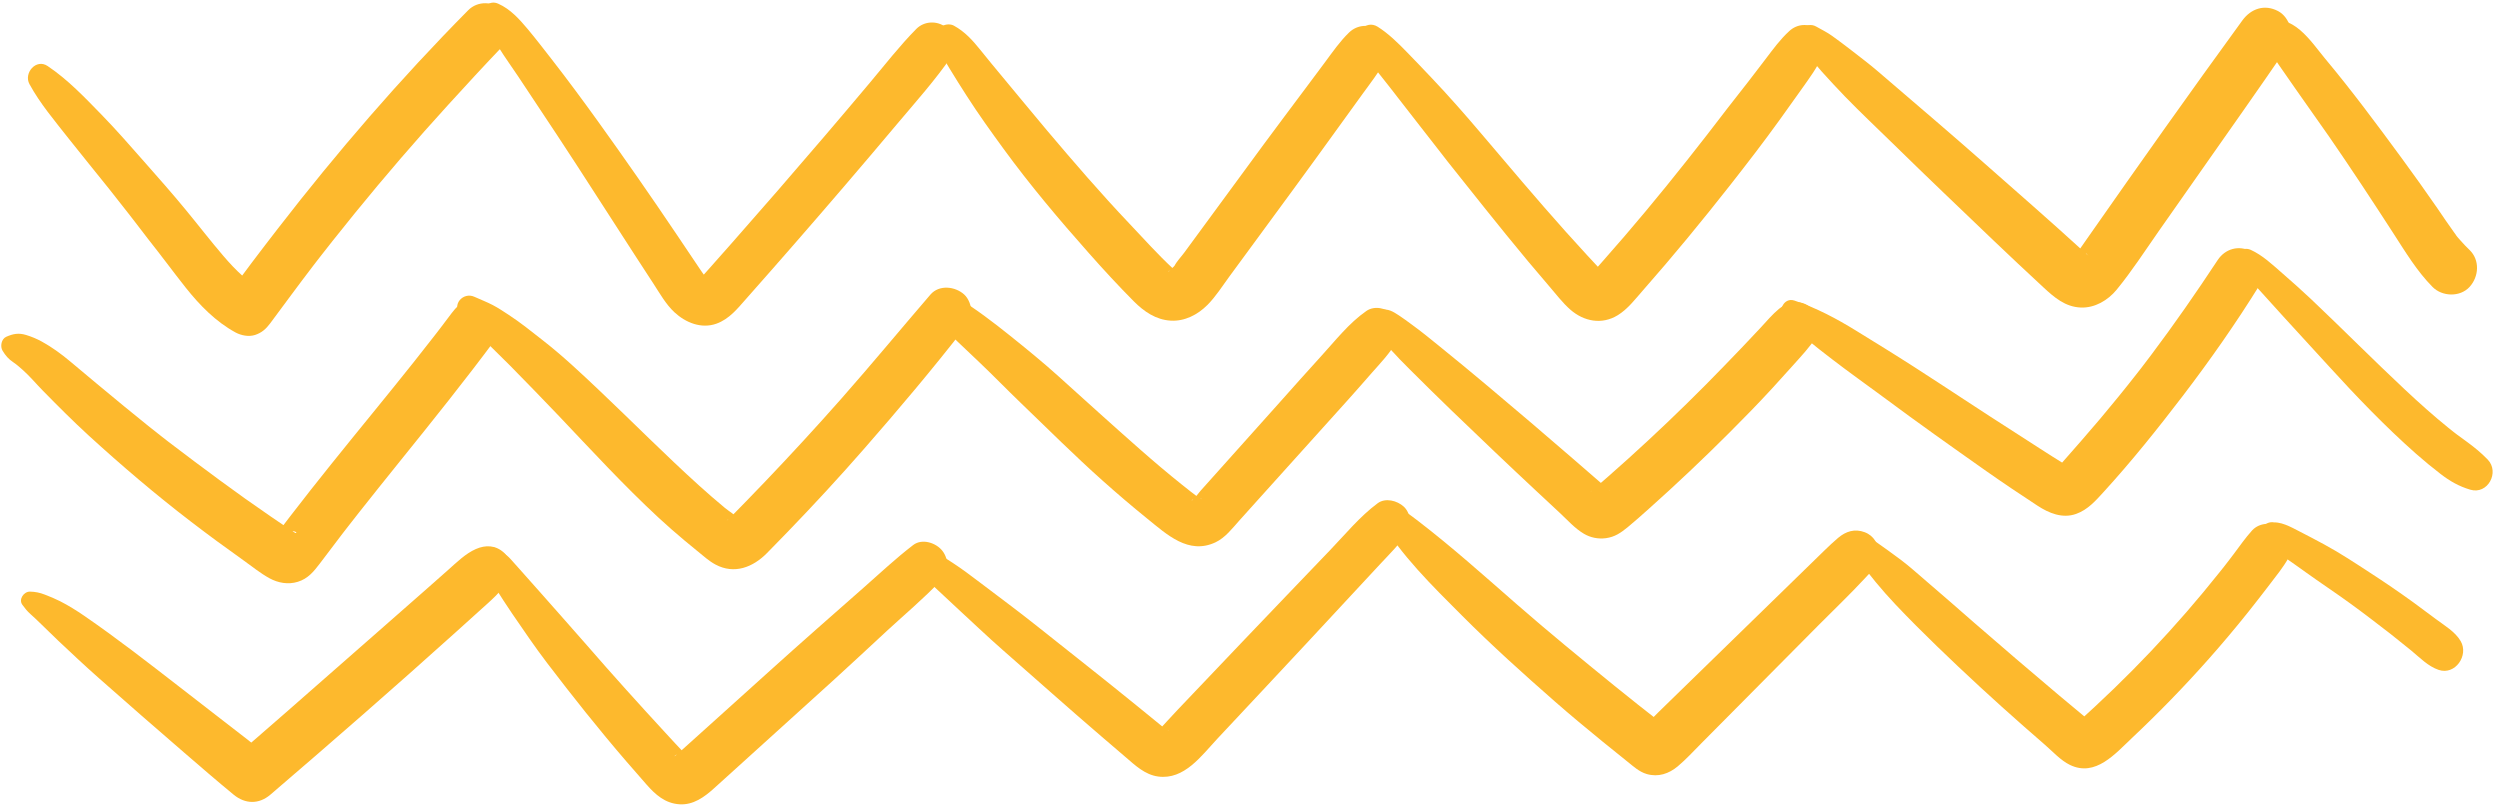
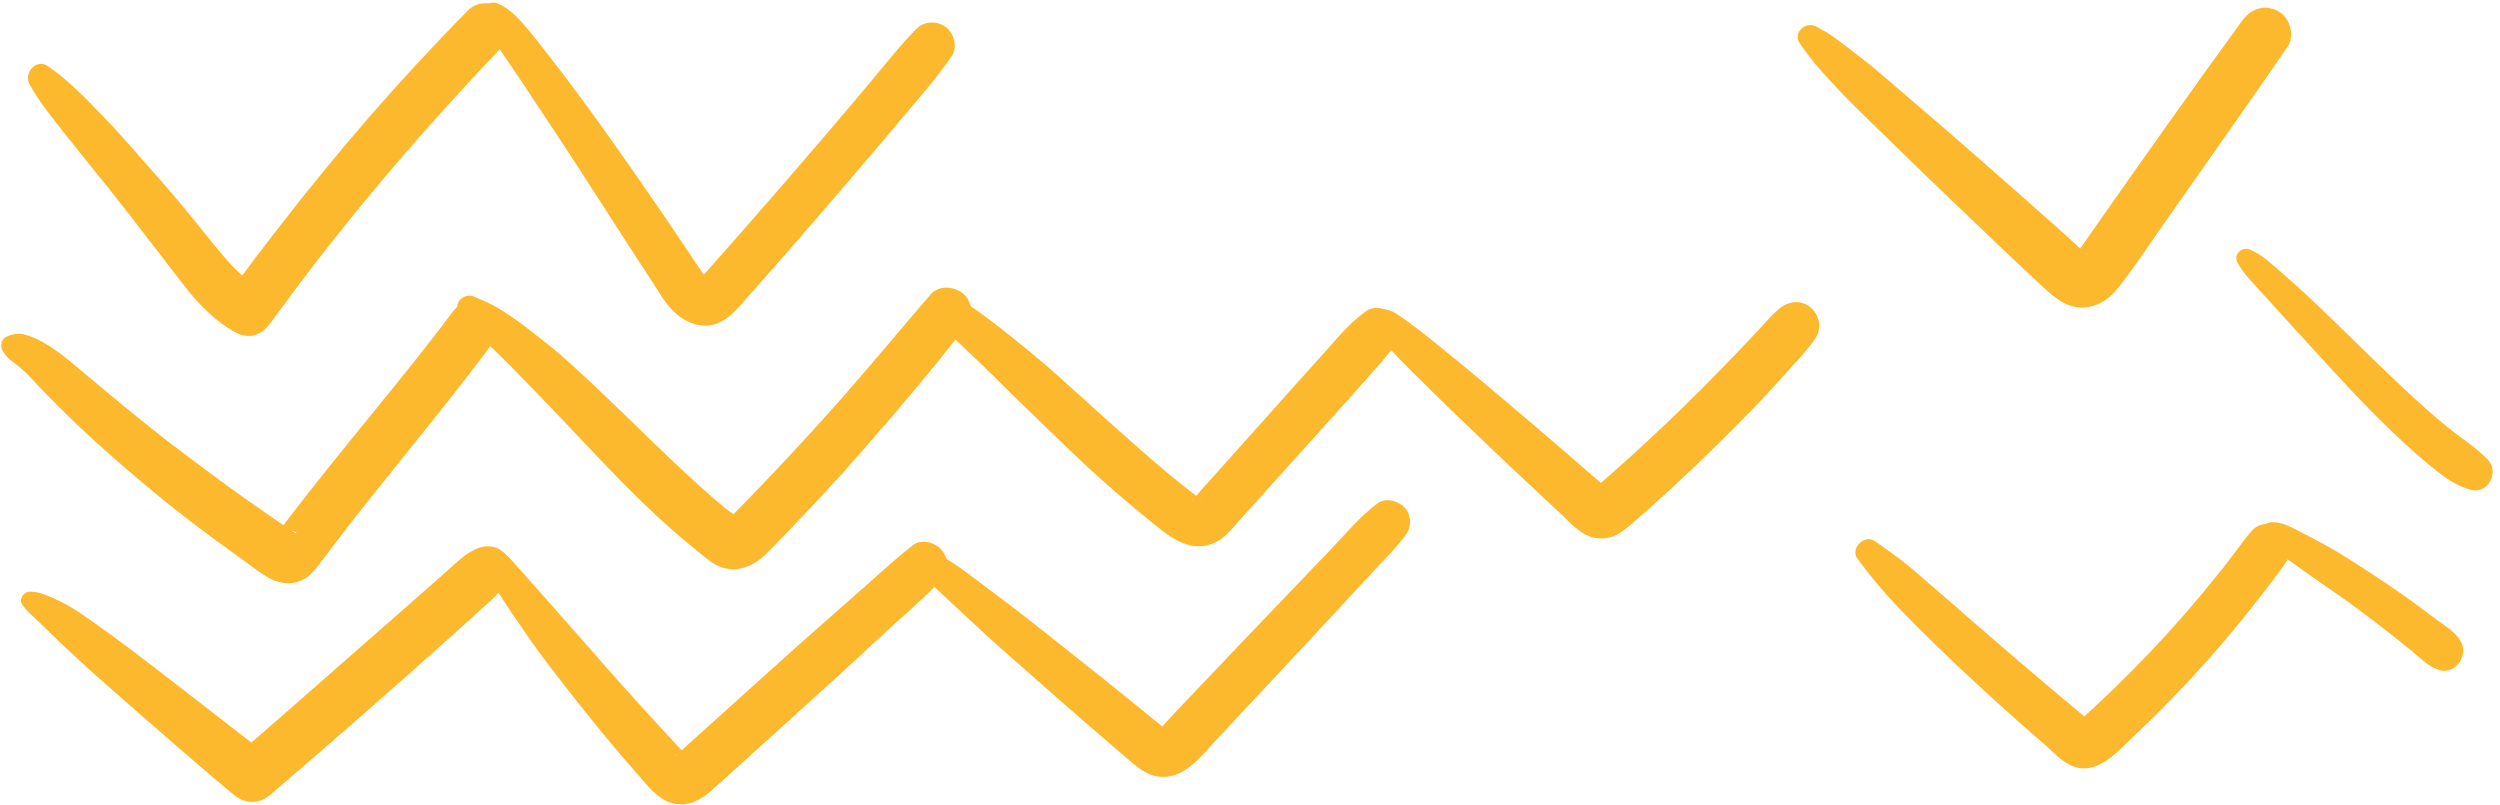
<svg xmlns="http://www.w3.org/2000/svg" fill="#000000" height="188.5" preserveAspectRatio="xMidYMid meet" version="1" viewBox="-0.3 -0.6 585.3 188.5" width="585.3" zoomAndPan="magnify">
  <g>
    <g id="change1_7">
      <path d="M6.6,19.1c2.5,4.58,5.9,8.56,9.11,12.66c3.12,3.97,6.35,7.86,9.49,11.81c1.55,1.94,3.08,3.9,4.61,5.86 c0.34,0.44,0.69,0.89,1.03,1.33c0.64,0.83,0.16,0.2,0.03,0.03c0.19,0.25,0.39,0.5,0.58,0.76c0.97,1.26,1.93,2.53,2.91,3.79 c0.74,0.95,1.48,1.89,2.22,2.84c0.2,0.25,0.39,0.51,0.59,0.76c0.1,0.13,0.72,0.93,0.29,0.38c-0.4-0.51,0.09,0.12,0.14,0.19 c0.29,0.38,0.58,0.76,0.88,1.14c1.57,2.05,3.12,4.11,4.73,6.13c3.26,4.09,6.98,7.91,11.61,10.44c1.32,0.72,3.11,1.08,4.59,0.6 c1.57-0.51,2.58-1.42,3.56-2.74c3.35-4.5,6.66-9.03,10.07-13.48c0.19-0.25,0.38-0.49,0.57-0.74c0.67-0.87,0.05-0.06-0.08,0.1 c0.43-0.56,0.86-1.11,1.29-1.66c0.91-1.17,1.82-2.33,2.74-3.49c1.74-2.2,3.5-4.39,5.27-6.56c7.03-8.64,14.31-17.09,21.81-25.32 c4.25-4.67,8.53-9.31,12.89-13.87c2.11-2.21,2.36-6.08,0-8.24c-2.31-2.12-5.96-2.32-8.24,0C93.41,17.86,78.62,34.99,64.8,52.86 c-4.12,5.33-8.23,10.68-12.12,16.19c2.72-0.71,5.43-1.42,8.15-2.14c-0.91-0.47-1.8-0.99-2.64-1.56c-0.22-0.15-0.44-0.32-0.67-0.47 c-0.53-0.35,0.36,0.28,0.38,0.3c-0.35-0.45-0.98-0.8-1.41-1.19c-1.6-1.42-3.05-2.99-4.44-4.61c-3.04-3.54-5.89-7.25-8.86-10.85 c-3.14-3.82-6.42-7.52-9.69-11.23c-3.27-3.7-6.52-7.45-9.97-10.99c-3.99-4.09-7.92-8.26-12.68-11.45 C8.15,13.04,5.19,16.52,6.6,19.1L6.6,19.1z" fill="#fdb92d" />
    </g>
    <g id="change1_2">
      <path d="M113,2.87c0.47,2.88,2,5.23,3.5,7.69c1.42,2.31,3.04,4.51,4.54,6.77c3.05,4.58,6.09,9.16,9.12,13.75 c6.12,9.26,12.05,18.65,18.11,27.95c1.48,2.27,2.96,4.55,4.44,6.82c1.48,2.27,2.88,4.79,4.88,6.65c2.61,2.43,6.3,3.95,9.84,2.68 c3.06-1.1,4.96-3.57,7.05-5.92c7.68-8.67,15.29-17.4,22.83-26.2c4.14-4.83,8.26-9.68,12.35-14.55c4.38-5.2,8.98-10.33,12.84-15.94 c1.49-2.17,0.58-5.3-1.36-6.8c-2.05-1.58-5.06-1.47-6.92,0.41c-3.89,3.94-7.3,8.35-10.86,12.58c-3.57,4.25-7.15,8.48-10.76,12.7 c-7.15,8.37-14.37,16.69-21.66,24.95c-1.83,2.08-3.67,4.16-5.52,6.23c-0.42,0.47-0.84,0.95-1.27,1.42 c-0.17,0.19-0.34,0.38-0.52,0.56c-0.16,0.17-0.61,0.81-0.14,0.2c0.09-0.07,0.18-0.13,0.27-0.2c-0.42,0.24-0.42,0.26,0.01,0.07 c0.11-0.04,0.22-0.09,0.33-0.13c-0.48,0.11-0.46,0.12,0.06,0.02c0.15,0.01,1.7,0.19,1.07,0.01c-0.57-0.17,0.99,0.68,0.23,0.09 c-0.79-0.61,0.17,0.26,0.24,0.24c-0.11,0.03-0.59-0.54-0.69-0.64c-0.18-0.18-0.35-0.37-0.52-0.56c-0.15-0.17-0.56-0.84-0.16-0.18 c0.4,0.67,0-0.03-0.12-0.2c-0.17-0.24-0.33-0.48-0.49-0.72c-0.39-0.57-0.77-1.15-1.16-1.72c-1.47-2.19-2.94-4.37-4.41-6.56 c-5.99-8.9-12.11-17.7-18.37-26.41c-3.59-4.99-7.24-9.93-11.02-14.78c-1.81-2.32-3.61-4.67-5.5-6.93 c-1.97-2.34-4.06-4.68-6.89-5.94C114.47-0.6,112.66,0.8,113,2.87L113,2.87z" fill="#fdb92d" />
    </g>
    <g id="change1_4">
-       <path d="M219.14,7.64c0.16,1.25,0.31,2.48,0.74,3.67c0.52,1.43,1.35,2.84,2.13,4.13c1.31,2.16,2.66,4.29,4.02,6.41 c2.72,4.25,5.67,8.35,8.64,12.42c6.19,8.49,13.01,16.56,19.98,24.42c3.4,3.84,6.88,7.62,10.5,11.26c2.38,2.39,5.17,4.32,8.64,4.52 c3.28,0.19,6.31-1.39,8.58-3.66c1.96-1.96,3.49-4.41,5.13-6.64c1.68-2.28,3.35-4.57,5.03-6.85c3.25-4.43,6.51-8.87,9.76-13.3 c3.65-4.97,7.26-9.96,10.87-14.96c1.85-2.56,3.7-5.13,5.56-7.69c1.84-2.55,3.85-5.05,5.26-7.87c1.2-2.41,0.82-5.22-1.38-6.92 c-2.12-1.64-5.1-1.45-7.04,0.42c-2.14,2.06-3.85,4.55-5.62,6.93c-1.6,2.14-3.19,4.28-4.79,6.42c-3.19,4.28-6.41,8.54-9.57,12.83 c-6.22,8.45-12.43,16.93-18.64,25.39c-0.72,0.98-1.76,2.03-2.29,3.12c0.06-0.13,0.89-1.07,0.22-0.3c-0.13,0.15-0.25,0.3-0.38,0.44 c-0.1,0.11-1.23,1.17-1.22,1.2c-0.06-0.17,1.05-0.74,0.3-0.29c-0.37,0.22-0.88,0.29,0.45-0.15c-0.46,0.15-0.84,0.04,0.53,0 c-0.48,0.01-0.77-0.17,0.44,0.13c-0.25-0.06-0.67-0.3-0.02,0.06c0.79,0.44,0.03-0.01-0.16-0.12c-0.19-0.11-0.9-0.61-0.21-0.1 c0.75,0.55-0.17-0.18-0.32-0.32c-3.54-3.28-6.8-6.95-10.13-10.45c-6.71-7.07-13.05-14.43-19.34-21.87 c-3.5-4.14-6.92-8.35-10.4-12.51c-1.76-2.1-3.5-4.22-5.21-6.35c-1.81-2.25-3.61-4.24-6.17-5.65 C221.49,4.57,218.87,5.59,219.14,7.64L219.14,7.64z" fill="#fdb92d" />
-     </g>
+       </g>
    <g id="change1_11">
-       <path d="M317.9,10c1.28,2.48,3.12,4.71,4.86,6.89c0.78,0.98,1.56,1.97,2.34,2.96c0.39,0.5,0.78,0.99,1.16,1.49 c0.19,0.25,0.39,0.5,0.58,0.75c-0.38-0.49,0.46,0.6,0.45,0.58c3.36,4.36,6.78,8.68,10.15,13.03c0.08,0.1,0.68,0.88,0.32,0.42 c-0.51-0.67,0.58,0.75,0.84,1.08c0.39,0.49,0.78,0.98,1.18,1.48c0.83,1.05,1.67,2.09,2.5,3.14c1.67,2.09,3.33,4.18,5,6.27 c3.34,4.17,6.7,8.33,10.12,12.43c1.66,1.99,3.33,3.96,5.02,5.92c1.59,1.84,3.13,3.89,4.97,5.49c3.15,2.73,7.32,3.54,11.02,1.29 c2.36-1.43,4.12-3.78,5.92-5.82c7.04-7.99,13.81-16.23,20.39-24.6c3.95-5.03,7.85-10.09,11.59-15.28 c1.76-2.44,3.51-4.89,5.25-7.35c1.74-2.46,3.51-4.82,4.75-7.59c1.01-2.25,0.81-4.71-1.26-6.31c-1.97-1.52-4.6-1.28-6.42,0.38 c-2.16,1.97-3.83,4.29-5.6,6.61c-0.72,0.95-1.44,1.89-2.17,2.84c-0.39,0.5-0.77,1.01-1.16,1.51c-0.19,0.25-0.39,0.5-0.58,0.76 c-0.65,0.84,0.27-0.34-0.14,0.18c-1.61,2.07-3.22,4.13-4.84,6.19c-0.94,1.21-1.87,2.43-2.8,3.64c-0.39,0.51-0.78,1.01-1.17,1.52 c-0.15,0.19-0.29,0.38-0.44,0.57c-0.98,1.27,0.72-0.93-0.26,0.34c-6.3,8.12-12.75,16.12-19.45,23.91 c-1.7,1.98-3.41,3.94-5.14,5.89c-0.73,0.82-1.43,1.66-2.21,2.43c-0.18,0.18-0.37,0.34-0.55,0.51c-0.55,0.53,0.92-0.65,0.28-0.26 c-0.55,0.34,0.8-0.25,1.01-0.27c0.72-0.07,1.31,0.07,1.94,0.43c-0.76-0.43,0.23,0.28,0.24,0.27c-0.04,0.02-0.59-0.55-0.56-0.53 c-0.4-0.4-0.78-0.83-1.16-1.25c-0.85-0.92-1.71-1.83-2.56-2.75c-1.7-1.84-3.38-3.69-5.05-5.56c-6.79-7.6-13.35-15.39-19.95-23.16 c-3.64-4.29-7.38-8.54-11.25-12.63c-1.98-2.1-3.98-4.19-6-6.26c-2.09-2.15-4.28-4.31-6.82-5.92C319.42,3.9,316.52,7.33,317.9,10 L317.9,10z" fill="#fdb92d" />
-     </g>
+       </g>
    <g id="change1_10">
      <path d="M421.02,9.48c1.63,2.36,3.3,4.56,5.22,6.71c1.77,1.97,3.59,3.92,5.43,5.83c3.75,3.87,7.7,7.56,11.54,11.33 c7.64,7.49,15.39,14.86,23.12,22.26c3.9,3.73,7.83,7.41,11.79,11.08c2.54,2.35,5.09,4.56,8.73,4.71c3.27,0.14,6.36-1.69,8.38-4.15 c3.57-4.35,6.68-9.17,9.9-13.77c3.1-4.42,6.2-8.84,9.3-13.26c6.96-9.93,13.97-19.83,20.82-29.84c1.81-2.65,0.59-6.91-2.2-8.38 c-3.18-1.68-6.36-0.58-8.38,2.2c-12.13,16.66-24.05,33.5-35.86,50.39c-0.71,1.02-1.43,2.04-2.14,3.06 c-0.31,0.44-0.62,0.88-0.93,1.32c-0.6,0.87,0.2-0.32,0.29-0.38c-0.22,0.14-0.45,0.51-0.65,0.7c-0.23,0.23-0.6,0.82-0.07,0.1 c0.12-0.09,0.23-0.19,0.35-0.28c-0.45,0.24-0.41,0.24,0.12-0.02c0.48-0.12,0.89-0.32,1.42-0.3c1.49,0.05,1.09,0.25,0.59,0.07 c0.09,0.03,1.49,0.51,0.51,0.15c-0.47-0.17-0.47-0.81,0.37,0.3c-0.33-0.44-0.9-0.8-1.3-1.17c-3.81-3.46-7.63-6.91-11.5-10.31 c-7.74-6.8-15.44-13.65-23.27-20.36c-4.42-3.79-8.84-7.58-13.26-11.37c-2.15-1.85-4.44-3.54-6.67-5.29c-1.31-1.03-2.66-2-4-2.98 c-1.19-0.87-2.5-1.49-3.78-2.22C422.57,4.26,419.34,7.05,421.02,9.48L421.02,9.48z" fill="#fdb92d" />
    </g>
    <g id="change1_3">
-       <path d="M532.32,12.3c-0.19-0.01-1.66-0.76-1.02-0.2c0.1,0.09,0.28,0.2,0.4,0.25c0.39,0.16-0.13-0.09-0.19-0.16 c0.14,0.17,0.33,0.34,0.48,0.49c-0.09-0.1-0.43-0.7-0.17-0.17c0.1,0.21,0.26,0.41,0.39,0.6c0.35,0.54,0.71,1.06,1.08,1.58 c1.29,1.83,2.57,3.67,3.84,5.52c2.59,3.76,5.29,7.45,7.89,11.22c5.15,7.46,10.13,15.04,15.06,22.66c2.8,4.33,5.49,8.81,9.13,12.49 c2.25,2.28,6.43,2.43,8.66,0c2.2-2.4,2.47-6.29,0-8.66c-0.75-0.72-1.46-1.46-2.14-2.24c-0.08-0.1-1.17-1.29-1.13-1.37 c0-0.01,0.68,0.91,0.27,0.34c-0.22-0.3-0.44-0.59-0.66-0.9c-1.35-1.85-2.61-3.76-3.91-5.65c-2.7-3.91-5.46-7.78-8.27-11.61 c-5.82-7.93-11.71-15.87-18.02-23.42c-3.04-3.64-7.93-11.4-13.62-7.96C527.01,7.18,528.57,12.09,532.32,12.3L532.32,12.3z" fill="#fdb92d" />
-     </g>
+       </g>
    <g>
      <g id="change2_1">
        <path d="M0.31,81.53c0.7,1.14,1.41,1.97,2.55,2.72c0.7,0.46,1.44,1.12,2.21,1.8c1.69,1.51,3.12,3.25,4.71,4.86 c3.5,3.56,7.02,7.1,10.7,10.47c7.71,7.04,15.65,13.81,23.94,20.16c4.05,3.1,8.15,6.12,12.3,9.06c1.97,1.4,3.93,3.01,6.05,4.17 c2.05,1.12,4.39,1.54,6.66,0.84c2.37-0.73,3.73-2.41,5.16-4.29c1.64-2.15,3.25-4.31,4.89-6.45c0.17-0.23,1.42-1.85,0.52-0.68 c0.39-0.51,0.79-1.02,1.18-1.52c0.83-1.07,1.67-2.14,2.51-3.21c3.18-4.03,6.39-8.03,9.61-12.03 c7.64-9.48,15.27-18.97,22.53-28.76c0.87-1.17,0.97-3.27,0.6-4.61c-0.38-1.39-1.45-2.89-2.75-3.57c-1.39-0.73-3.07-1.1-4.61-0.6 c-1.57,0.51-2.59,1.43-3.57,2.75c-0.79,1.05-1.58,2.11-2.38,3.15c-0.35,0.45-0.69,0.91-1.04,1.36c-0.2,0.26-0.4,0.52-0.6,0.77 c-0.44,0.57,0.59-0.76-0.1,0.13c-1.58,2.03-3.16,4.05-4.76,6.06c-3.15,3.96-6.33,7.88-9.52,11.8 c-6.55,8.04-13.09,16.08-19.41,24.3c-0.8,1.04-1.6,2.08-2.38,3.12c-0.35,0.46-0.69,0.92-1.03,1.39c-0.05,0.07-0.1,0.13-0.15,0.2 c-0.38,0.51-0.39,0.53-0.05,0.08c0.33-0.41,0.33-0.43-0.02-0.05c0.99-0.4,1.98-0.81,2.97-1.21c2.49-0.25,2.34,0.91,1.52,0.26 c-0.22-0.18-0.51-0.33-0.75-0.49c-0.51-0.34-1.03-0.68-1.54-1.03c-1.02-0.69-2.05-1.38-3.06-2.08 c-4.07-2.78-8.09-5.64-12.06-8.57c-3.9-2.88-7.79-5.77-11.64-8.72c-0.24-0.19-0.49-0.37-0.73-0.56c-0.66-0.51,0.7,0.55,0.04,0.03 c-0.43-0.33-0.85-0.66-1.28-1c-1.04-0.81-2.07-1.62-3.09-2.44c-1.93-1.54-3.85-3.1-5.76-4.68C24.48,91,20.28,87.51,16.11,84 c-2.05-1.72-4.29-3.35-6.64-4.64c-1.17-0.64-2.4-1.15-3.68-1.54c-1.74-0.52-3.01-0.28-4.61,0.42C0,78.75-0.31,80.52,0.31,81.53 L0.31,81.53z" fill="#fdb92d" />
      </g>
      <g id="change2_2">
        <path d="M107.54,73.09c0.93,0.97,1.82,1.97,2.68,3c0.9,1.08,1.98,2.03,2.96,3.04c1.94,1.98,3.97,3.86,5.91,5.84 c3.84,3.92,7.69,7.85,11.47,11.83c7.62,8.03,15.16,16.23,23.28,23.76c1.99,1.84,4.03,3.63,6.11,5.37 c0.98,0.83,1.98,1.64,2.98,2.45c1.38,1.11,2.73,2.37,4.3,3.2c4.41,2.35,8.76,0.62,12.02-2.68c1.6-1.62,3.18-3.25,4.76-4.88 c6.18-6.39,12.2-12.91,18.04-19.6c8.03-9.18,15.91-18.52,23.4-28.14c0.95-1.22,1.64-2.34,1.64-3.96c0-1.37-0.61-3.01-1.64-3.96 c-2.1-1.92-5.87-2.37-7.91,0c-6.99,8.12-13.81,16.38-20.9,24.41c-5.79,6.56-11.72,13-17.76,19.33c-1.5,1.58-3.01,3.14-4.53,4.7 c-0.73,0.75-1.46,1.5-2.2,2.25c-0.37,0.38-0.74,0.76-1.11,1.13c-0.21,0.22-0.42,0.44-0.64,0.65c-0.09,0.09-0.18,0.18-0.28,0.26 c-0.48,0.42-0.37,0.35,0.33-0.21c0,0-0.69,0.42-0.64,0.38c0.76-0.65,1.67-0.49,2.53-0.26c1.75,0.46,0.69,0.09,0.19-0.19 c-0.39-0.22-0.54-0.68,0.19,0.16c-0.88-1.02-2.29-1.82-3.34-2.69c-2.03-1.68-4.03-3.42-5.99-5.19 c-7.97-7.2-15.51-14.83-23.3-22.21c-4.36-4.13-8.74-8.26-13.49-11.95c-2.53-1.98-5.07-4.03-7.76-5.79 c-1.22-0.8-2.49-1.65-3.79-2.33c-1.38-0.72-2.88-1.28-4.29-1.93C108.12,67.68,105.33,70.79,107.54,73.09L107.54,73.09z" fill="#fdb92d" />
      </g>
      <g id="change2_6">
        <path d="M219.18,74.83c3.25,3.21,6.59,6.32,9.89,9.47c3.25,3.09,6.36,6.31,9.59,9.41 c6.37,6.12,12.63,12.38,19.23,18.26c3.4,3.03,6.86,5.99,10.4,8.85c4.61,3.72,9.67,8.52,15.98,5.55c2.29-1.08,3.92-3.25,5.57-5.09 c1.62-1.8,3.23-3.59,4.85-5.39c3.29-3.65,6.58-7.31,9.87-10.96c3.62-4.02,7.25-8.05,10.87-12.07c1.84-2.04,3.64-4.12,5.46-6.19 c2.07-2.35,4.28-4.61,5.79-7.37c1.07-1.95,0.91-4.71-0.81-6.28c-1.61-1.48-4.36-2.15-6.28-0.81c-4.11,2.86-7.27,6.96-10.64,10.64 c-3.15,3.44-6.24,6.94-9.35,10.42c-6.28,7.02-12.56,14.04-18.84,21.05c-0.22,0.24-1.74,2.3-2.11,2.25c-0.01,0,0.9-0.66,0.37-0.31 c-0.54,0.36,0.61-0.21,0.82-0.24c0.37-0.04,0.68-0.02,1.05,0.06c-0.92-0.2,0.19,0.13,0.17,0.15c-0.18,0.18-2.36-1.56-2.57-1.72 c0.86,0.69-0.24-0.19-0.53-0.42c-0.49-0.39-0.99-0.78-1.48-1.17c-3.38-2.7-6.68-5.5-9.93-8.36c-6.42-5.65-12.75-11.39-19.1-17.12 c-3.62-3.26-7.4-6.34-11.2-9.39c-4.04-3.24-8.16-6.38-12.59-9.08C220.08,66.78,216.17,71.86,219.18,74.83L219.18,74.83z" fill="#fdb92d" />
      </g>
      <g id="change2_5">
        <path d="M320.91,74.6c-0.16,1.57,0.92,2.6,1.82,3.73c0.73,0.91,1.52,1.77,2.3,2.64c1.56,1.73,3.19,3.39,4.84,5.03 c3.24,3.23,6.49,6.44,9.78,9.61c6.65,6.4,13.32,12.77,20.07,19.06c1.7,1.59,3.41,3.18,5.11,4.76c1.79,1.67,3.56,3.67,5.67,4.92 c1.56,0.93,3.38,1.28,5.16,1.05c2.1-0.28,3.5-1.26,5.1-2.56c1.69-1.38,3.31-2.85,4.94-4.3c6.46-5.76,12.75-11.71,18.87-17.83 c3.42-3.42,6.8-6.87,10.07-10.43c1.64-1.78,3.26-3.57,4.87-5.38c1.87-2.1,3.84-4.16,5.36-6.53c1.48-2.32,0.66-5.5-1.42-7.11 c-2.3-1.77-5.09-1.34-7.23,0.43c-1.62,1.34-2.97,2.98-4.4,4.51c-1.38,1.48-2.77,2.96-4.17,4.42c-2.86,2.98-5.72,5.96-8.63,8.89 c-5.88,5.92-11.92,11.68-18.11,17.27c-1.56,1.41-3.14,2.81-4.72,4.2c-0.7,0.62-1.41,1.23-2.12,1.84 c-0.41,0.36-0.82,0.72-1.23,1.08c-0.17,0.16-0.35,0.31-0.52,0.47c-0.58,0.53,0.01-0.07,0.28-0.21c0.52-0.06,1.05-0.12,1.57-0.18 c0.7-0.35,1.35-0.36,1.94-0.02c0.12,0.06,0.25,0.11,0.37,0.17c-0.42-0.27-0.43-0.26-0.03,0.04c0.65,0.62-0.39-0.35-0.56-0.5 c-0.88-0.76-1.76-1.53-2.64-2.29c-1.64-1.42-3.27-2.84-4.91-4.26c-6.74-5.84-13.53-11.63-20.36-17.36 c-3.77-3.17-7.57-6.3-11.4-9.4c-2.08-1.69-4.15-3.38-6.32-4.95c-0.99-0.72-1.97-1.47-3-2.14c-1.42-0.92-2.57-1.69-4.33-1.31 C321.66,72.23,321.03,73.44,320.91,74.6L320.91,74.6z" fill="#fdb92d" />
      </g>
      <g id="change2_3">
-         <path d="M417.4,73.89c3.37,3.59,7.27,6.56,11.17,9.57c4,3.09,8.15,6,12.21,9.02c7.89,5.87,15.92,11.56,23.96,17.22 c3.94,2.77,7.94,5.45,11.96,8.08c2.69,1.76,5.85,3.09,9.08,1.93c2.73-0.98,4.55-3.08,6.45-5.16c6.53-7.15,12.6-14.74,18.48-22.43 c6.42-8.41,12.49-17.07,18.06-26.06c1.58-2.54,0.63-6.4-2.05-7.82c-2.86-1.51-6.06-0.62-7.82,2.05 c-4.97,7.54-10.13,14.98-15.56,22.2c-0.65,0.86-1.3,1.73-1.96,2.58c-0.19,0.25-1.17,1.55-0.35,0.46 c-0.37,0.49-0.76,0.98-1.14,1.46c-1.38,1.76-2.77,3.51-4.19,5.25c-2.82,3.48-5.71,6.9-8.66,10.27c-1.47,1.69-2.95,3.38-4.43,5.05 c-0.37,0.42-0.73,0.84-1.11,1.24c-0.13,0.13-0.28,0.25-0.4,0.39c-0.41,0.46,0.45-0.36,0.46-0.37c0.43-0.25,1.06-0.39,1.57-0.38 c0.19,0,1.36,0.34,0.41,0.01c0.06,0.02,0.98,0.53,0.48,0.18c-0.26-0.19-0.59-0.34-0.87-0.51c-3.96-2.43-7.83-4.99-11.74-7.49 c-7.93-5.05-15.73-10.28-23.63-15.36c-4.49-2.89-9.04-5.68-13.58-8.48c-4.54-2.8-9.35-5.35-14.42-7.03 C417.36,68.97,415.8,72.18,417.4,73.89L417.4,73.89z" fill="#fdb92d" />
-       </g>
+         </g>
      <g id="change2_4">
        <path d="M523.57,60.95c1.32,2.42,3.29,4.4,5.15,6.42c1.83,1.99,3.62,4.03,5.45,6.02c3.57,3.9,7.15,7.79,10.71,11.7 c6.49,7.12,13.22,14.15,20.45,20.53c1.87,1.65,3.8,3.24,5.78,4.76c2.17,1.67,4.27,2.87,6.91,3.66c4.12,1.24,6.96-4.09,4.1-7.05 c-1.57-1.62-3.21-2.95-5.04-4.28c-0.73-0.53-1.47-1.06-2.2-1.61c-0.23-0.17-0.46-0.35-0.69-0.53c-0.54-0.41,0.67,0.53,0.14,0.11 c-0.47-0.37-0.94-0.74-1.41-1.12c-3.51-2.83-6.87-5.85-10.16-8.93c-7.45-6.97-14.63-14.23-22.05-21.25 c-2.19-2.07-4.44-4.06-6.71-6.04c-2.3-2-4.59-4.19-7.39-5.46C524.65,57.01,522.43,58.86,523.57,60.95L523.57,60.95z" fill="#fdb92d" />
      </g>
    </g>
    <g id="change1_5">
      <path d="M4.94,141c0.59,0.8,1.13,1.5,1.88,2.16c0.76,0.66,1.48,1.37,2.21,2.07c1.42,1.37,2.82,2.76,4.25,4.12 c3.16,2.98,6.31,5.94,9.56,8.81c6.63,5.87,13.31,11.68,20.01,17.47c3.83,3.3,7.64,6.61,11.55,9.82c2.69,2.21,5.89,2.31,8.6,0 c14.6-12.51,29.09-25.15,43.38-38.02c1.95-1.76,3.91-3.52,5.85-5.28c2.28-2.07,4.76-4.09,6.3-6.79c1.15-2.02,0.92-4.94-0.85-6.57 c-1.92-1.76-4.26-1.86-6.57-0.85c-2.42,1.06-4.49,3.12-6.47,4.87c-1.78,1.58-3.57,3.16-5.36,4.74c-3.64,3.21-7.28,6.41-10.93,9.6 c-7.24,6.33-14.45,12.69-21.68,19.02c-4.08,3.57-8.17,7.13-12.27,10.68c2.87,0,5.73,0,8.6,0c-0.84-0.68-1.67-1.36-2.51-2.04 c-0.45-0.37-0.9-0.74-1.35-1.1c0.12,0.09-1.91-1.43-1.01-0.78c0.59,0.43-0.27-0.21-0.37-0.29c-1.84-1.43-3.68-2.85-5.53-4.28 c-3.55-2.75-7.11-5.5-10.66-8.26c-7.28-5.64-14.58-11.32-22.17-16.54c-1.83-1.25-3.67-2.4-5.65-3.41 c-1.15-0.58-2.36-1.08-3.56-1.54c-1.18-0.46-2.21-0.67-3.48-0.7C5.27,137.89,3.99,139.73,4.94,141L4.94,141z" fill="#fdb92d" />
    </g>
    <g id="change1_1">
      <path d="M112.57,130.39c0.3,1.2,0.56,2.46,1.17,3.54c0.58,1.02,1.26,2.01,1.88,3c1.3,2.06,2.61,4.12,3.99,6.13 c2.67,3.89,5.32,7.81,8.18,11.56c5.99,7.85,12.11,15.57,18.56,23.05c1.55,1.8,3.11,3.59,4.69,5.38c2.11,2.4,4.37,4.43,7.74,4.65 c3.23,0.21,5.82-1.69,8.09-3.74c1.92-1.73,3.83-3.47,5.75-5.2c7.47-6.77,14.96-13.52,22.42-20.3c4.13-3.75,8.2-7.57,12.3-11.36 c4.2-3.88,8.67-7.61,12.59-11.77c1.82-1.93,2.05-4.85,0.41-6.96c-1.45-1.88-4.74-2.98-6.84-1.37c-4.06,3.11-7.82,6.64-11.65,10.02 c-3.63,3.2-7.26,6.39-10.89,9.59c-7.25,6.39-14.41,12.9-21.59,19.36c-3.65,3.29-7.3,6.59-10.96,9.87 c-0.16,0.14-0.31,0.28-0.47,0.42c-0.51,0.47-0.3-0.09,0.29-0.2c-0.1,0.02-0.4,0.24-0.48,0.31c-0.42,0.37,0.47-0.19,0.56-0.21 c0.5-0.13,1.16-0.11,1.66,0.04c0.15,0.04,1.21,0.65,0.4,0.12c0.04,0.03,0.81,0.77,0.44,0.31c-0.19-0.24-0.46-0.45-0.67-0.67 c-1.58-1.66-3.14-3.35-4.69-5.04c-6.21-6.74-12.36-13.55-18.37-20.48c-3.36-3.87-6.79-7.67-10.17-11.53 c-1.66-1.89-3.33-3.77-5.01-5.64c-0.89-0.99-1.79-1.99-2.67-2.99c-0.92-1.05-2.16-1.74-3.35-2.45 C114.16,126.81,112.11,128.52,112.57,130.39L112.57,130.39z" fill="#fdb92d" />
    </g>
    <g id="change1_12">
      <path d="M213.96,131.19c0.49,0.96,0.75,2.04,1.46,2.89c0.8,0.94,1.9,1.7,2.83,2.54c1.77,1.61,3.48,3.28,5.24,4.89 c3.7,3.4,7.34,6.89,11.12,10.2c7.64,6.69,15.21,13.46,22.92,20.07c1.88,1.61,3.77,3.23,5.65,4.84c2.29,1.96,4.56,4.16,7.67,4.58 c6.11,0.82,10.1-4.83,13.81-8.8c6.96-7.44,13.93-14.86,20.87-22.32c3.83-4.13,7.67-8.25,11.5-12.38c1.97-2.12,3.95-4.25,5.92-6.37 c2.16-2.32,4.45-4.55,6.19-7.21c1.17-1.79,0.79-4.66-0.79-6.11c-1.53-1.4-4.28-2.14-6.11-0.79c-4.16,3.08-7.58,7.27-11.17,11.01 c-3.38,3.53-6.76,7.05-10.14,10.58c-6.82,7.11-13.61,14.25-20.4,21.39c-1.71,1.8-3.42,3.6-5.14,5.4c-0.8,0.84-1.58,1.7-2.37,2.55 c-0.39,0.43-0.78,0.85-1.18,1.28c-0.18,0.2-1.18,0.99-1.23,1.25c0.01-0.05,0.91-0.61,0.4-0.32c-0.65,0.36,1.08-0.3,0.36-0.12 c-0.61,0.15,0.6-0.09,0.58-0.09c0.33-0.01,1.2,0.07,1.38,0.37c-0.04-0.06-1.41-1.05-0.75-0.41c0.51,0.5,0.07,0.05-0.05-0.05 c-0.32-0.26-0.64-0.52-0.96-0.78c-1.93-1.57-3.85-3.14-5.78-4.71c-7.65-6.23-15.42-12.31-23.14-18.46 c-4.43-3.53-8.99-6.9-13.51-10.33c-2.1-1.59-4.2-3.18-6.41-4.62c-1.01-0.65-2.03-1.35-3.1-1.88c-1.41-0.71-2.86-0.48-4.37-0.37 C214.1,128.97,213.41,130.12,213.96,131.19L213.96,131.19z" fill="#fdb92d" />
    </g>
    <g id="change1_8">
-       <path d="M322.61,120.79c5.02,8.55,12.41,15.76,19.37,22.73c6.96,6.98,14.31,13.59,21.72,20.09 c3.65,3.2,7.39,6.3,11.15,9.37c1.94,1.58,3.89,3.16,5.85,4.72c1.42,1.13,2.76,2.4,4.55,2.92c2.68,0.77,5.17-0.07,7.25-1.81 c1.96-1.65,3.74-3.6,5.55-5.42c1.81-1.82,3.61-3.64,5.42-5.46c3.67-3.7,7.34-7.4,11.01-11.1s7.34-7.4,11.01-11.1 c3.61-3.64,7.34-7.18,10.82-10.94c1.49-1.61,3.38-3.34,3.28-5.73c-0.1-2.26-1.12-4.22-3.33-5.06c-2.32-0.88-4.41-0.21-6.24,1.34 c-1.07,0.91-2.1,1.88-3.11,2.86c-3.67,3.58-7.35,7.16-11.02,10.74c-7.47,7.27-14.93,14.55-22.4,21.82 c-1.84,1.79-3.69,3.57-5.51,5.37c-0.88,0.87-1.75,1.76-2.63,2.64c-0.38,0.38-1.07,0.85-1.32,1.32c0.9-0.14,1.8-0.27,2.7-0.41 c2.65,0.25,3.46,0.04,2.41-0.63c-0.12-0.1-0.25-0.19-0.37-0.29c0.54,0.42,0.64,0.5,0.3,0.23c-3.9-3.03-7.78-6.1-11.61-9.21 c-7.61-6.19-15.2-12.4-22.59-18.85c-7.58-6.61-15.09-13.36-23.07-19.49c-1.89-1.45-3.75-2.82-5.78-4.06 C323.87,116.08,321.36,118.67,322.61,120.79L322.61,120.79z" fill="#fdb92d" />
-     </g>
+       </g>
    <g id="change1_9">
      <path d="M434.55,130.17c2.79,3.8,5.72,7.37,8.96,10.79c3.14,3.32,6.36,6.53,9.64,9.71 c6.61,6.4,13.37,12.63,20.28,18.71c1.68,1.48,3.37,2.95,5.06,4.42c1.8,1.56,3.67,3.64,5.82,4.68c6,2.91,10.64-2.65,14.61-6.38 c6.24-5.87,12.21-12.02,17.89-18.43c3.19-3.6,6.29-7.28,9.29-11.04c1.7-2.13,3.37-4.29,5.03-6.46c1.49-1.96,3.08-3.9,4.3-6.05 c1.33-2.35,0.74-5.31-1.39-6.95c-2.03-1.57-5.26-1.57-7.08,0.42c-1.58,1.74-2.91,3.68-4.32,5.55c-0.32,0.42-0.64,0.84-0.96,1.26 c-0.26,0.34-0.81,1.08-0.23,0.3c-0.67,0.9-1.39,1.78-2.09,2.66c-2.52,3.17-5.12,6.29-7.78,9.36c-5.37,6.18-11,12.13-16.89,17.83 c-1.51,1.46-3.04,2.91-4.58,4.34c-0.72,0.66-1.44,1.32-2.16,1.98c-0.33,0.3-0.67,0.61-1,0.91c-0.22,0.2-0.44,0.41-0.66,0.61 c-0.11,0.1-0.83,0.7-0.18,0.2c0.6-0.46,0.09-0.07-0.05,0c1.18-0.56,1.92-0.7,3.57,0.08c-0.87-0.41,0.75,0.67-0.16-0.08 c-0.86-0.72-1.73-1.43-2.6-2.14c-1.73-1.43-3.45-2.87-5.17-4.31c-6.69-5.62-13.31-11.32-19.91-17.04 c-3.7-3.21-7.35-6.46-11.08-9.62c-1.98-1.68-3.9-3.45-5.98-5.01c-2-1.5-4.03-2.95-6.08-4.39 C436.26,124.38,432.79,127.77,434.55,130.17L434.55,130.17z" fill="#fdb92d" />
    </g>
    <g id="change1_6">
      <path d="M529.81,125.76c0.1,0.11,0.2,0.23,0.29,0.34c-0.22-0.38-0.44-0.76-0.66-1.14c0.76,2.23,3.26,3.63,5.11,4.91 c1.65,1.14,3.3,2.3,4.93,3.48c3.45,2.48,7,4.82,10.44,7.32c1.69,1.23,3.36,2.47,5.02,3.74c1.76,1.33,3.06,2.33,4.4,3.38 c1.63,1.28,3.25,2.58,4.86,3.9c2.01,1.65,3.95,3.71,6.45,4.55c3.88,1.3,7.07-3.4,5.16-6.71c-1.29-2.25-3.86-3.71-5.89-5.24 c-1.72-1.3-3.45-2.58-5.19-3.85c-3.37-2.44-6.8-4.78-10.29-7.04c-3.47-2.26-6.97-4.57-10.62-6.55c-1.9-1.03-3.81-2.03-5.74-3.02 c-2.02-1.03-4.52-2.51-6.84-2.04c0.46,0,0.92,0,1.37,0c-0.15-0.03-0.29-0.06-0.44-0.08C529.76,121.25,528.18,123.88,529.81,125.76 L529.81,125.76z" fill="#fdb92d" />
    </g>
  </g>
</svg>